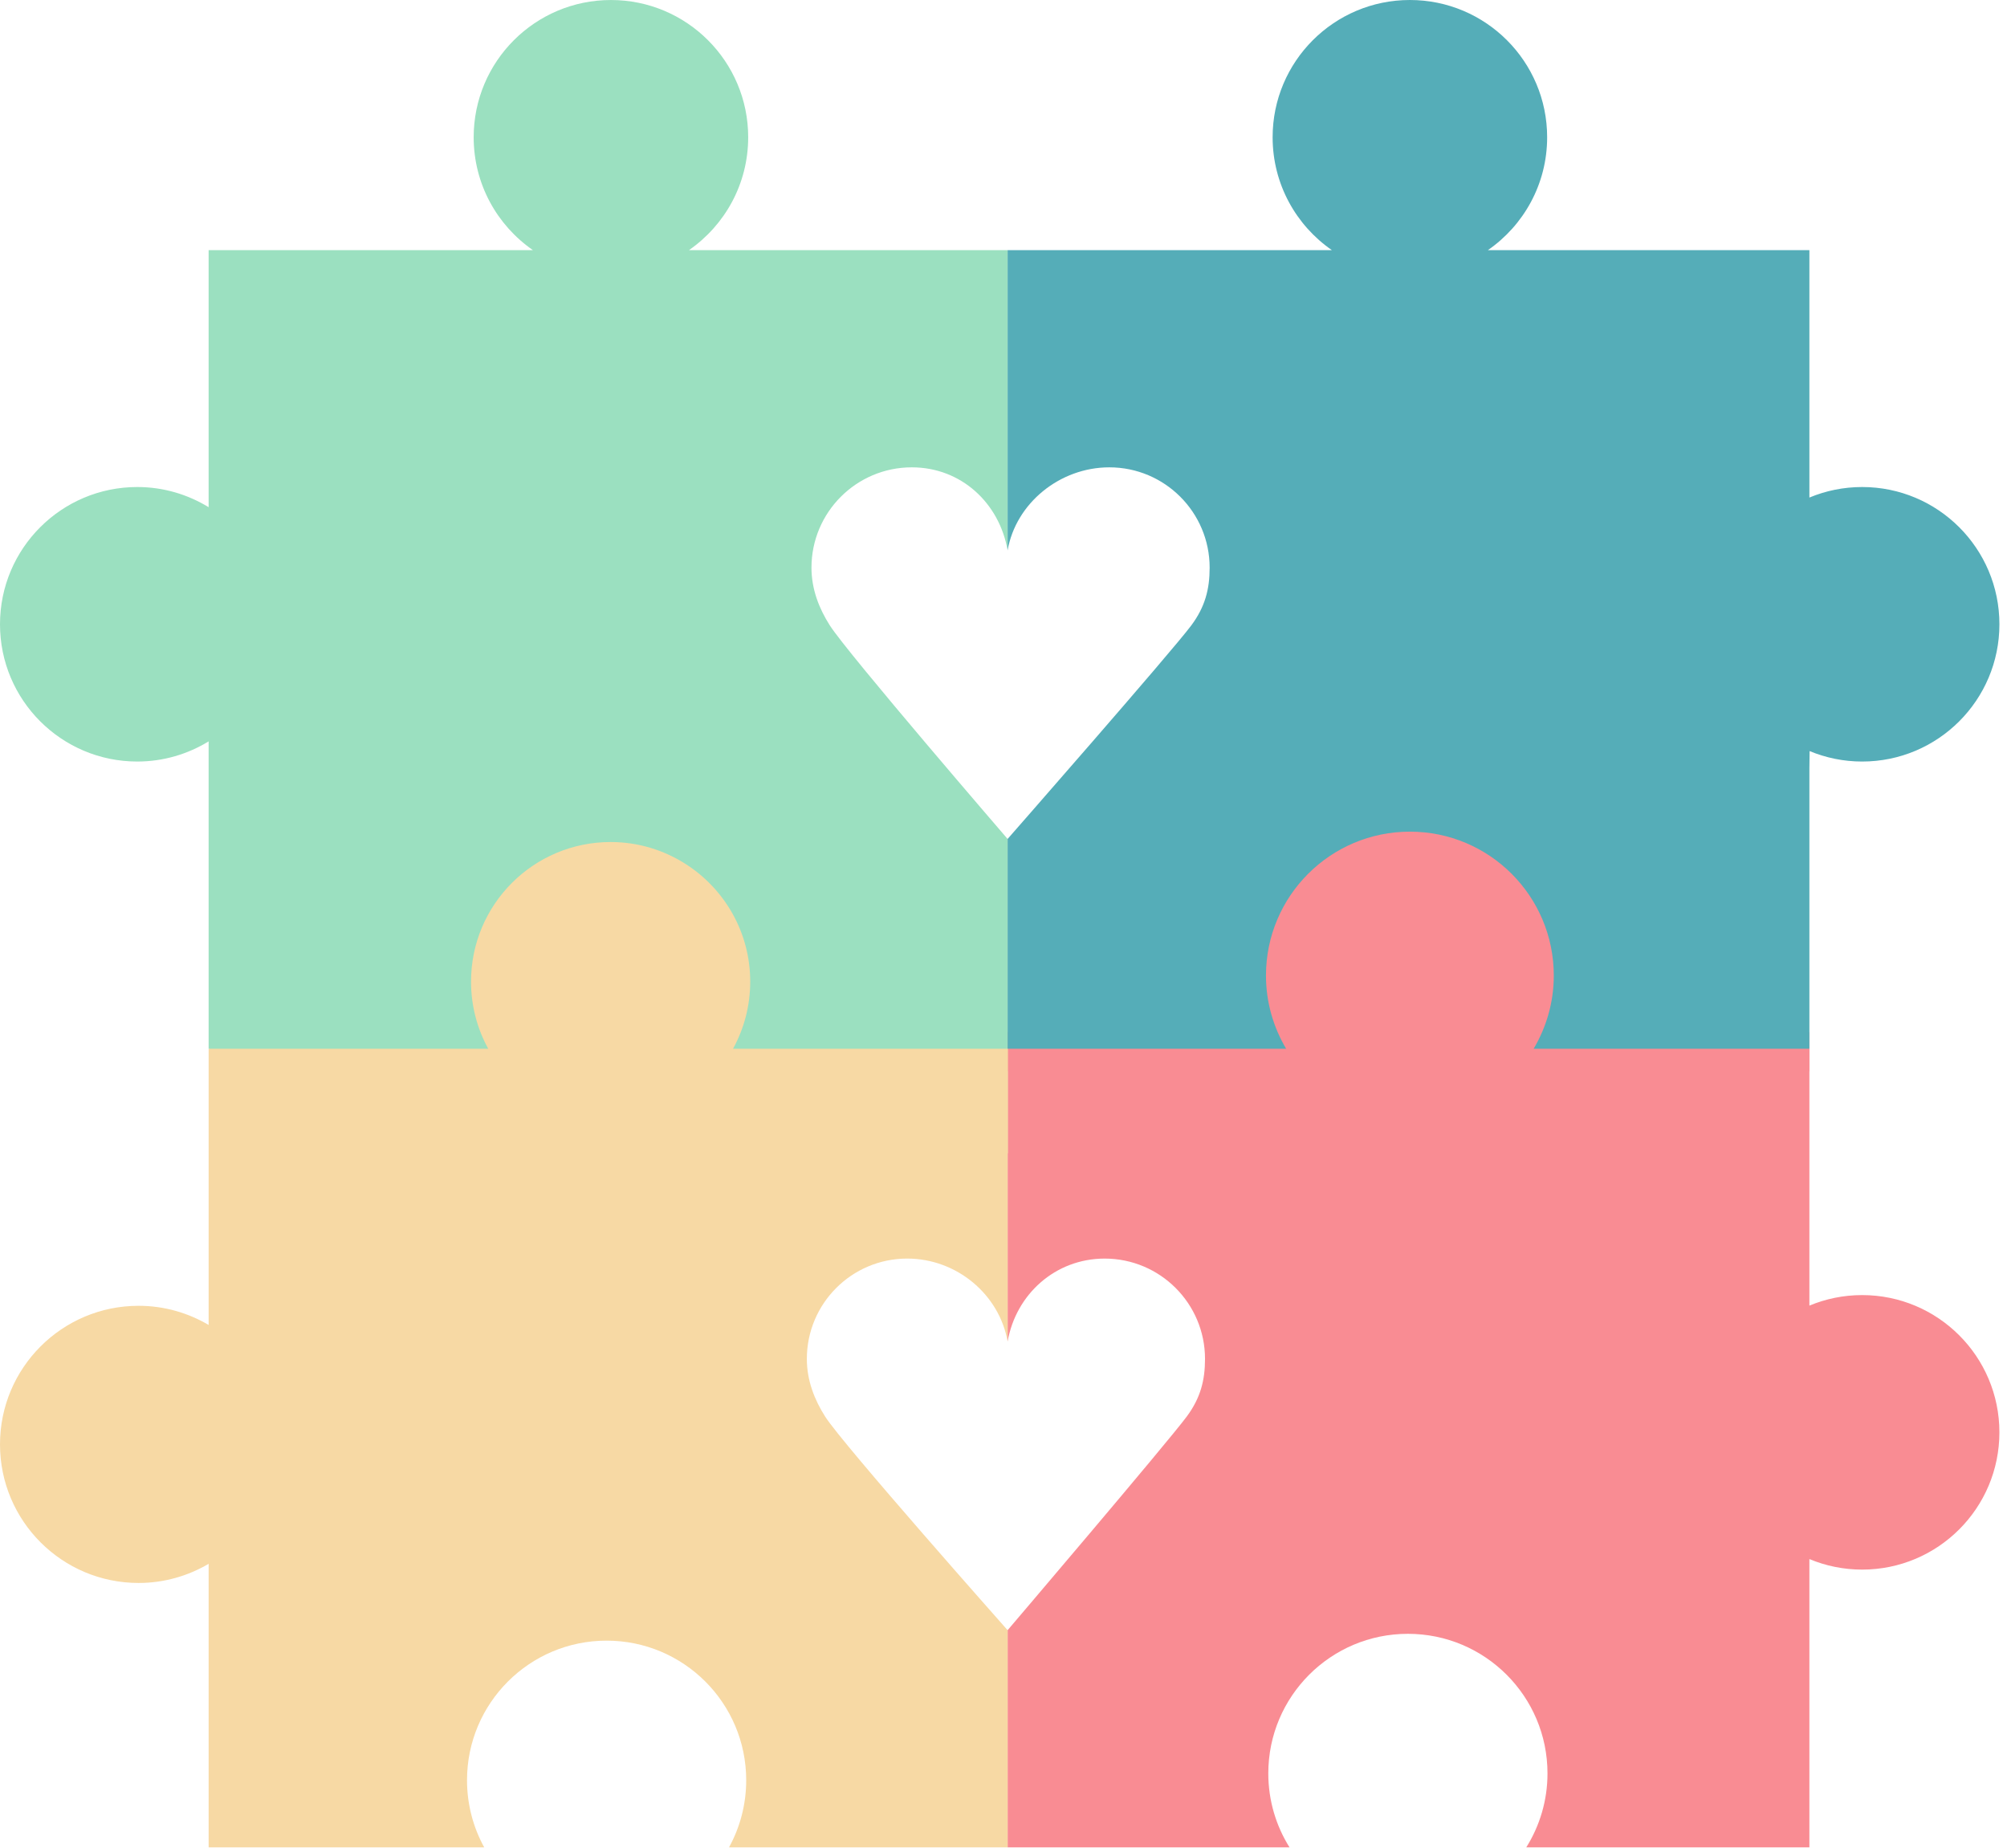
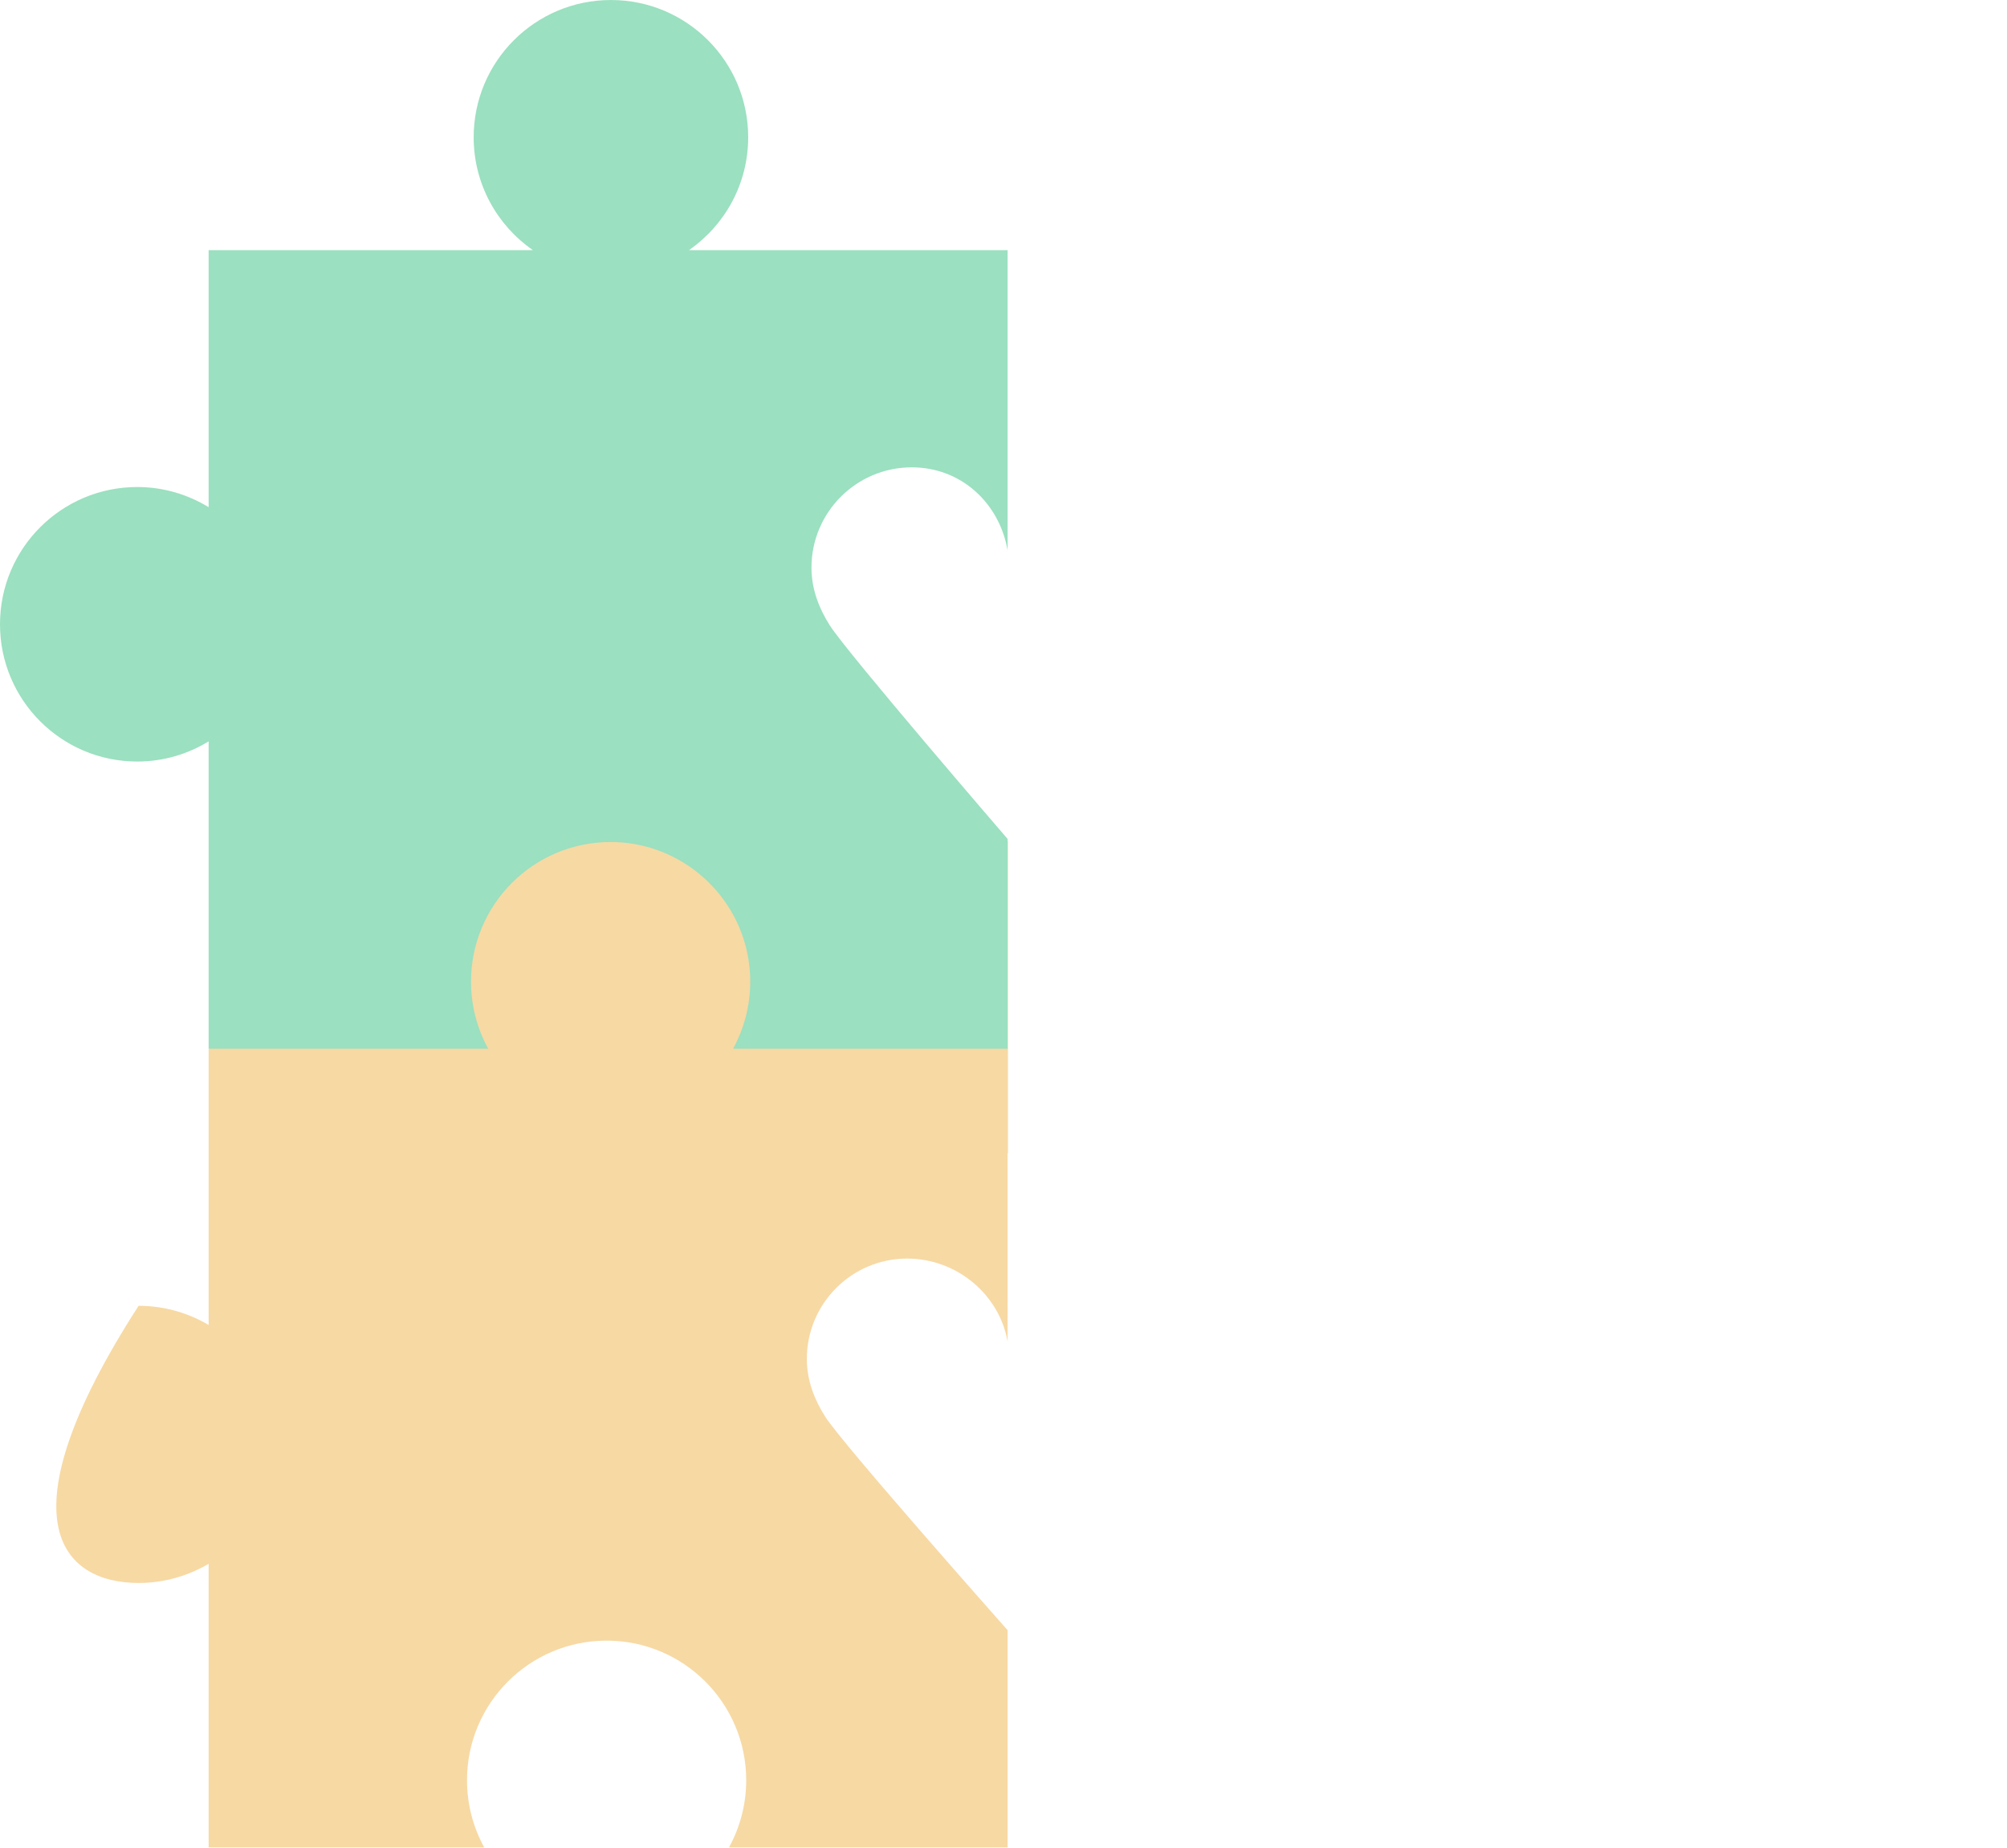
<svg xmlns="http://www.w3.org/2000/svg" width="100%" height="100%" viewBox="0 0 177 163" version="1.1" xml:space="preserve" style="fill-rule:evenodd;clip-rule:evenodd;stroke-linejoin:round;stroke-miterlimit:2;">
  <g transform="matrix(1.024,0,0,0.121,-3.779,82.025)">
-     <rect x="90.056" y="74.414" width="69.458" height="28.509" style="fill:rgb(249,140,147);" />
-   </g>
+     </g>
  <g transform="matrix(0.998,0,0,0.75,0.242,17.31)">
-     <rect x="90.056" y="74.414" width="69.458" height="28.509" style="fill:rgb(249,140,147);" />
-   </g>
+     </g>
  <g transform="matrix(1,0,0,1,164.224,122.368)">
-     <path d="M0,-8.15C-1.648,-8.15 -3.219,-7.818 -4.651,-7.221L-4.651,-29.874L-29.446,-29.874C-28.261,-31.766 -27.573,-34.001 -27.573,-36.398C-27.573,-43.198 -33.085,-48.709 -39.885,-48.709C-46.684,-48.709 -52.195,-43.198 -52.195,-36.398C-52.195,-34.001 -51.508,-31.766 -50.323,-29.874L-75.361,-29.874L-75.361,-4.047C-74.637,-8.205 -71.166,-11.369 -66.801,-11.369C-61.914,-11.369 -57.952,-7.407 -57.952,-2.52C-57.952,-0.626 -58.352,0.929 -59.564,2.564C-61.294,4.892 -75.361,21.404 -75.361,21.404L-75.361,40.559L-50.499,40.559C-51.684,38.667 -52.371,36.432 -52.371,34.035C-52.371,27.236 -46.859,21.724 -40.061,21.724C-33.261,21.724 -27.749,27.236 -27.749,34.035C-27.749,36.432 -28.437,38.667 -29.621,40.559L-4.651,40.559L-4.651,15.132C-3.219,15.729 -1.648,16.061 0,16.061C6.687,16.061 12.106,10.641 12.106,3.956C12.106,-2.73 6.687,-8.15 0,-8.15" style="fill:rgb(249,140,147);fill-rule:nonzero;" />
-   </g>
+     </g>
  <g transform="matrix(0.999,0,0,0.712,0.017,22.562)">
    <rect x="18.482" y="72.281" width="70.338" height="29.267" style="fill:rgb(247,217,164);" />
  </g>
  <g transform="matrix(0.072,0,0,0.94,82.493,6.254)">
    <rect x="18.482" y="72.281" width="70.338" height="29.267" style="fill:rgb(247,217,164);" />
  </g>
  <g transform="matrix(1,0,0,1,42.142,144.277)">
-     <path d="M0,-51.366C0.021,-51.405 0.037,-51.446 0.059,-51.484C0.081,-51.444 0.107,-51.406 0.13,-51.366L0,-51.366ZM22.453,-51.783C23.354,-53.526 23.871,-55.499 23.871,-57.597C23.871,-61.934 21.692,-65.758 18.374,-68.047C16.452,-69.288 14.168,-70.016 11.711,-70.016C4.911,-70.016 -0.601,-64.504 -0.601,-57.705C-0.601,-55.558 -0.05,-53.54 0.916,-51.783L-23.742,-51.783L-23.742,-27.425C-25.557,-28.492 -27.663,-29.114 -29.919,-29.114C-36.669,-29.114 -42.142,-23.642 -42.142,-16.892C-42.142,-10.142 -36.669,-4.67 -29.919,-4.67C-27.663,-4.67 -25.557,-5.292 -23.742,-6.359L-23.742,18.65L0.562,18.65C-0.404,16.893 -0.955,14.875 -0.955,12.728C-0.955,5.929 4.557,0.417 11.356,0.417C18.155,0.417 23.667,5.929 23.667,12.728C23.667,14.875 23.116,16.893 22.15,18.65L46.721,18.65L46.721,-0.505C46.721,-0.505 32.207,-16.863 30.628,-19.346C29.684,-20.831 29.015,-22.536 29.015,-24.429C29.015,-29.317 32.978,-33.279 37.864,-33.279C42.229,-33.279 45.996,-30.115 46.721,-25.956L46.721,-51.783L22.453,-51.783Z" style="fill:rgb(247,217,164);fill-rule:nonzero;" />
+     <path d="M0,-51.366C0.021,-51.405 0.037,-51.446 0.059,-51.484C0.081,-51.444 0.107,-51.406 0.13,-51.366L0,-51.366ZM22.453,-51.783C23.354,-53.526 23.871,-55.499 23.871,-57.597C23.871,-61.934 21.692,-65.758 18.374,-68.047C16.452,-69.288 14.168,-70.016 11.711,-70.016C4.911,-70.016 -0.601,-64.504 -0.601,-57.705C-0.601,-55.558 -0.05,-53.54 0.916,-51.783L-23.742,-51.783L-23.742,-27.425C-25.557,-28.492 -27.663,-29.114 -29.919,-29.114C-42.142,-10.142 -36.669,-4.67 -29.919,-4.67C-27.663,-4.67 -25.557,-5.292 -23.742,-6.359L-23.742,18.65L0.562,18.65C-0.404,16.893 -0.955,14.875 -0.955,12.728C-0.955,5.929 4.557,0.417 11.356,0.417C18.155,0.417 23.667,5.929 23.667,12.728C23.667,14.875 23.116,16.893 22.15,18.65L46.721,18.65L46.721,-0.505C46.721,-0.505 32.207,-16.863 30.628,-19.346C29.684,-20.831 29.015,-22.536 29.015,-24.429C29.015,-29.317 32.978,-33.279 37.864,-33.279C42.229,-33.279 45.996,-30.115 46.721,-25.956L46.721,-51.783L22.453,-51.783Z" style="fill:rgb(247,217,164);fill-rule:nonzero;" />
  </g>
  <g transform="matrix(1,0,0,1,64.045,70.434)">
    <path d="M24.817,-48.373L-3.286,-48.373C-0.131,-50.558 1.939,-54.199 1.939,-58.328C1.939,-65.014 -3.48,-70.433 -10.166,-70.433C-16.852,-70.433 -22.271,-65.014 -22.271,-58.328C-22.271,-54.199 -20.201,-50.558 -17.046,-48.373L-45.646,-48.373L-45.646,-25.703C-47.48,-26.824 -49.631,-27.482 -51.938,-27.482C-58.625,-27.482 -64.045,-22.062 -64.045,-15.376C-64.045,-8.69 -58.625,-3.271 -51.938,-3.271C-49.631,-3.271 -47.48,-3.928 -45.646,-5.049L-45.646,22.06L-20.987,22.06C-21.953,20.303 -22.504,18.285 -22.504,16.138C-22.504,9.339 -16.992,3.827 -10.192,3.827C-7.735,3.827 -5.451,4.555 -3.529,5.796C-0.135,7.988 2.118,11.797 2.118,16.138C2.118,18.285 1.567,20.303 0.602,22.06L24.817,22.06L24.817,3.555C24.812,3.549 10.712,-12.802 9.133,-15.285C8.188,-16.77 7.52,-18.475 7.52,-20.369C7.52,-25.256 11.482,-29.218 16.369,-29.218C20.734,-29.218 24.093,-26.054 24.817,-21.897L24.817,-48.373Z" style="fill:rgb(155,224,192);fill-rule:nonzero;" />
  </g>
  <g transform="matrix(1,0,0,1,88.863,46.308)">
-     <path d="M0,-24.247L0,2.23C0.725,-1.928 4.604,-5.092 8.969,-5.092C13.855,-5.092 17.817,-1.13 17.817,3.757C17.817,5.651 17.418,7.206 16.205,8.84C14.476,11.169 0,27.681 0,27.681L0,46.186L24.564,46.186C23.441,44.293 22.785,42.09 22.785,39.73C22.785,32.72 28.468,27.038 35.477,27.038C42.486,27.038 48.168,32.72 48.168,39.73C48.168,42.09 47.512,44.293 46.39,46.186L70.71,46.186L70.71,21.438C70.71,20.885 70.718,20.394 70.729,19.933C72.157,20.525 73.721,20.855 75.361,20.855C82.048,20.855 87.468,15.435 87.468,8.749C87.468,2.064 82.048,-3.356 75.361,-3.356C73.713,-3.356 72.143,-3.024 70.71,-2.427L70.71,-24.247L42.356,-24.247C45.512,-26.432 47.582,-30.074 47.582,-34.202C47.582,-40.888 42.162,-46.308 35.477,-46.308C28.791,-46.308 23.371,-40.888 23.371,-34.202C23.371,-30.074 25.441,-26.432 28.597,-24.247L0,-24.247Z" style="fill:rgb(85,173,184);fill-rule:nonzero;" />
-   </g>
+     </g>
</svg>